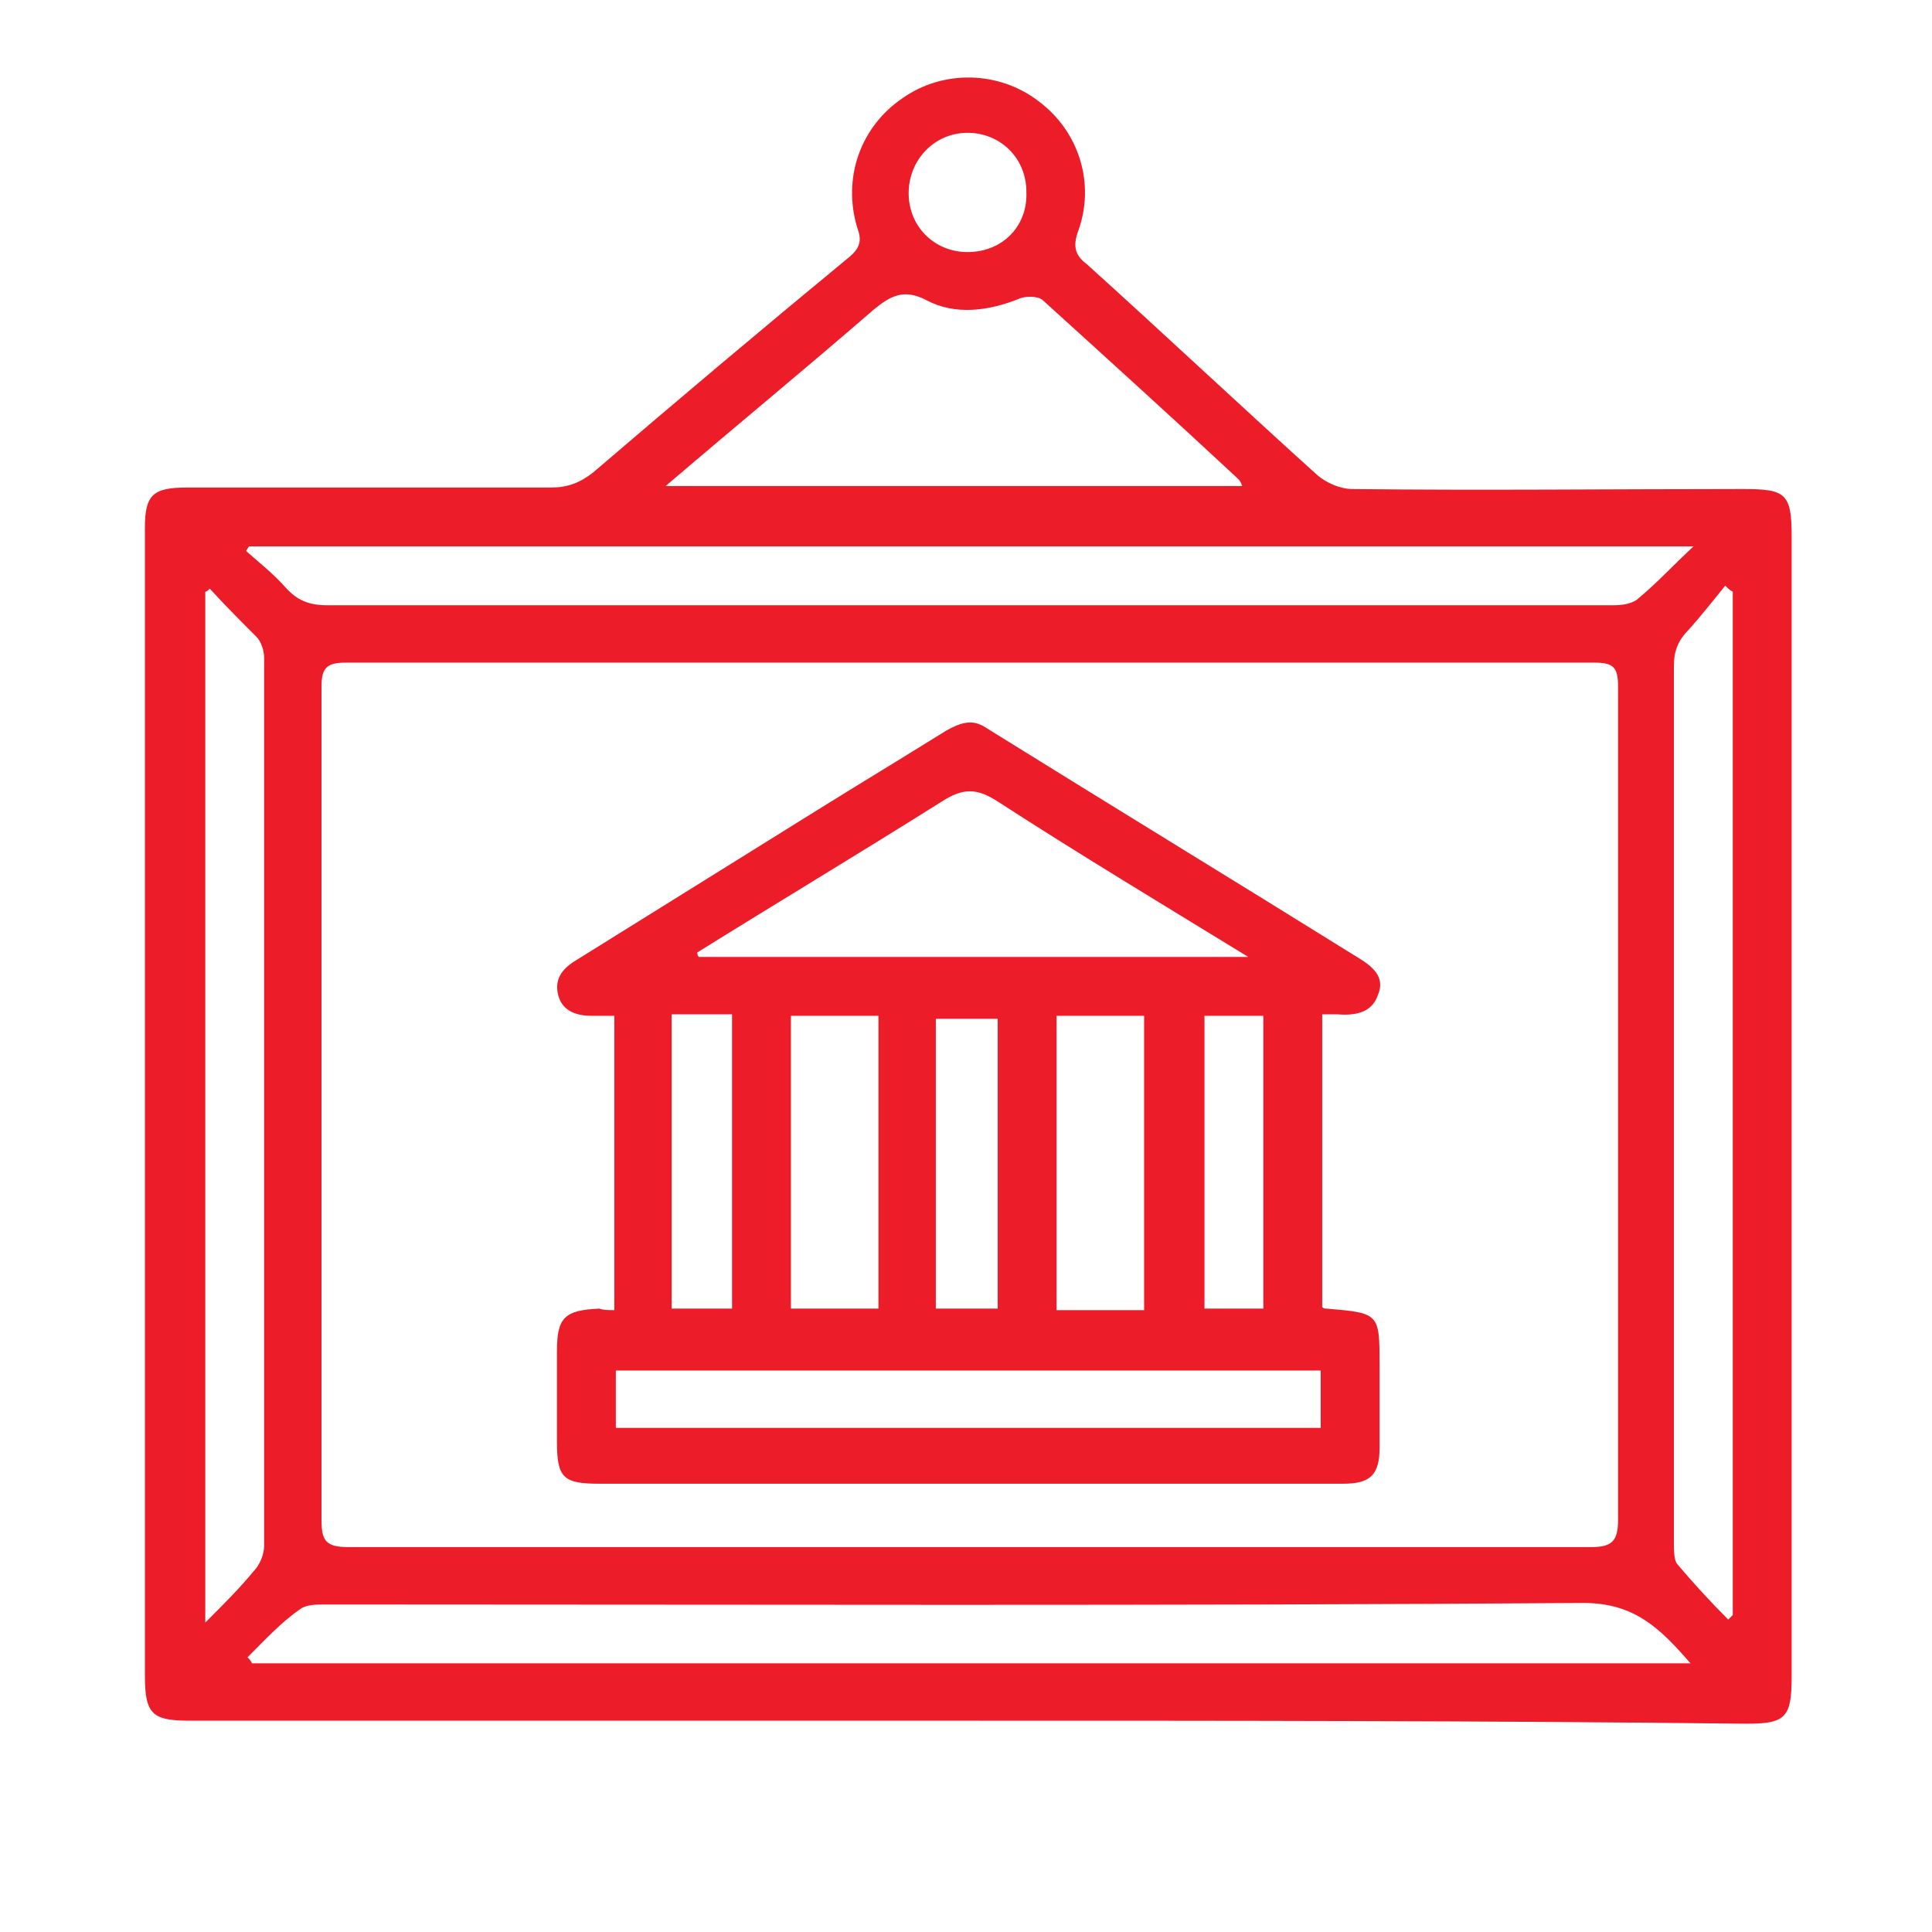
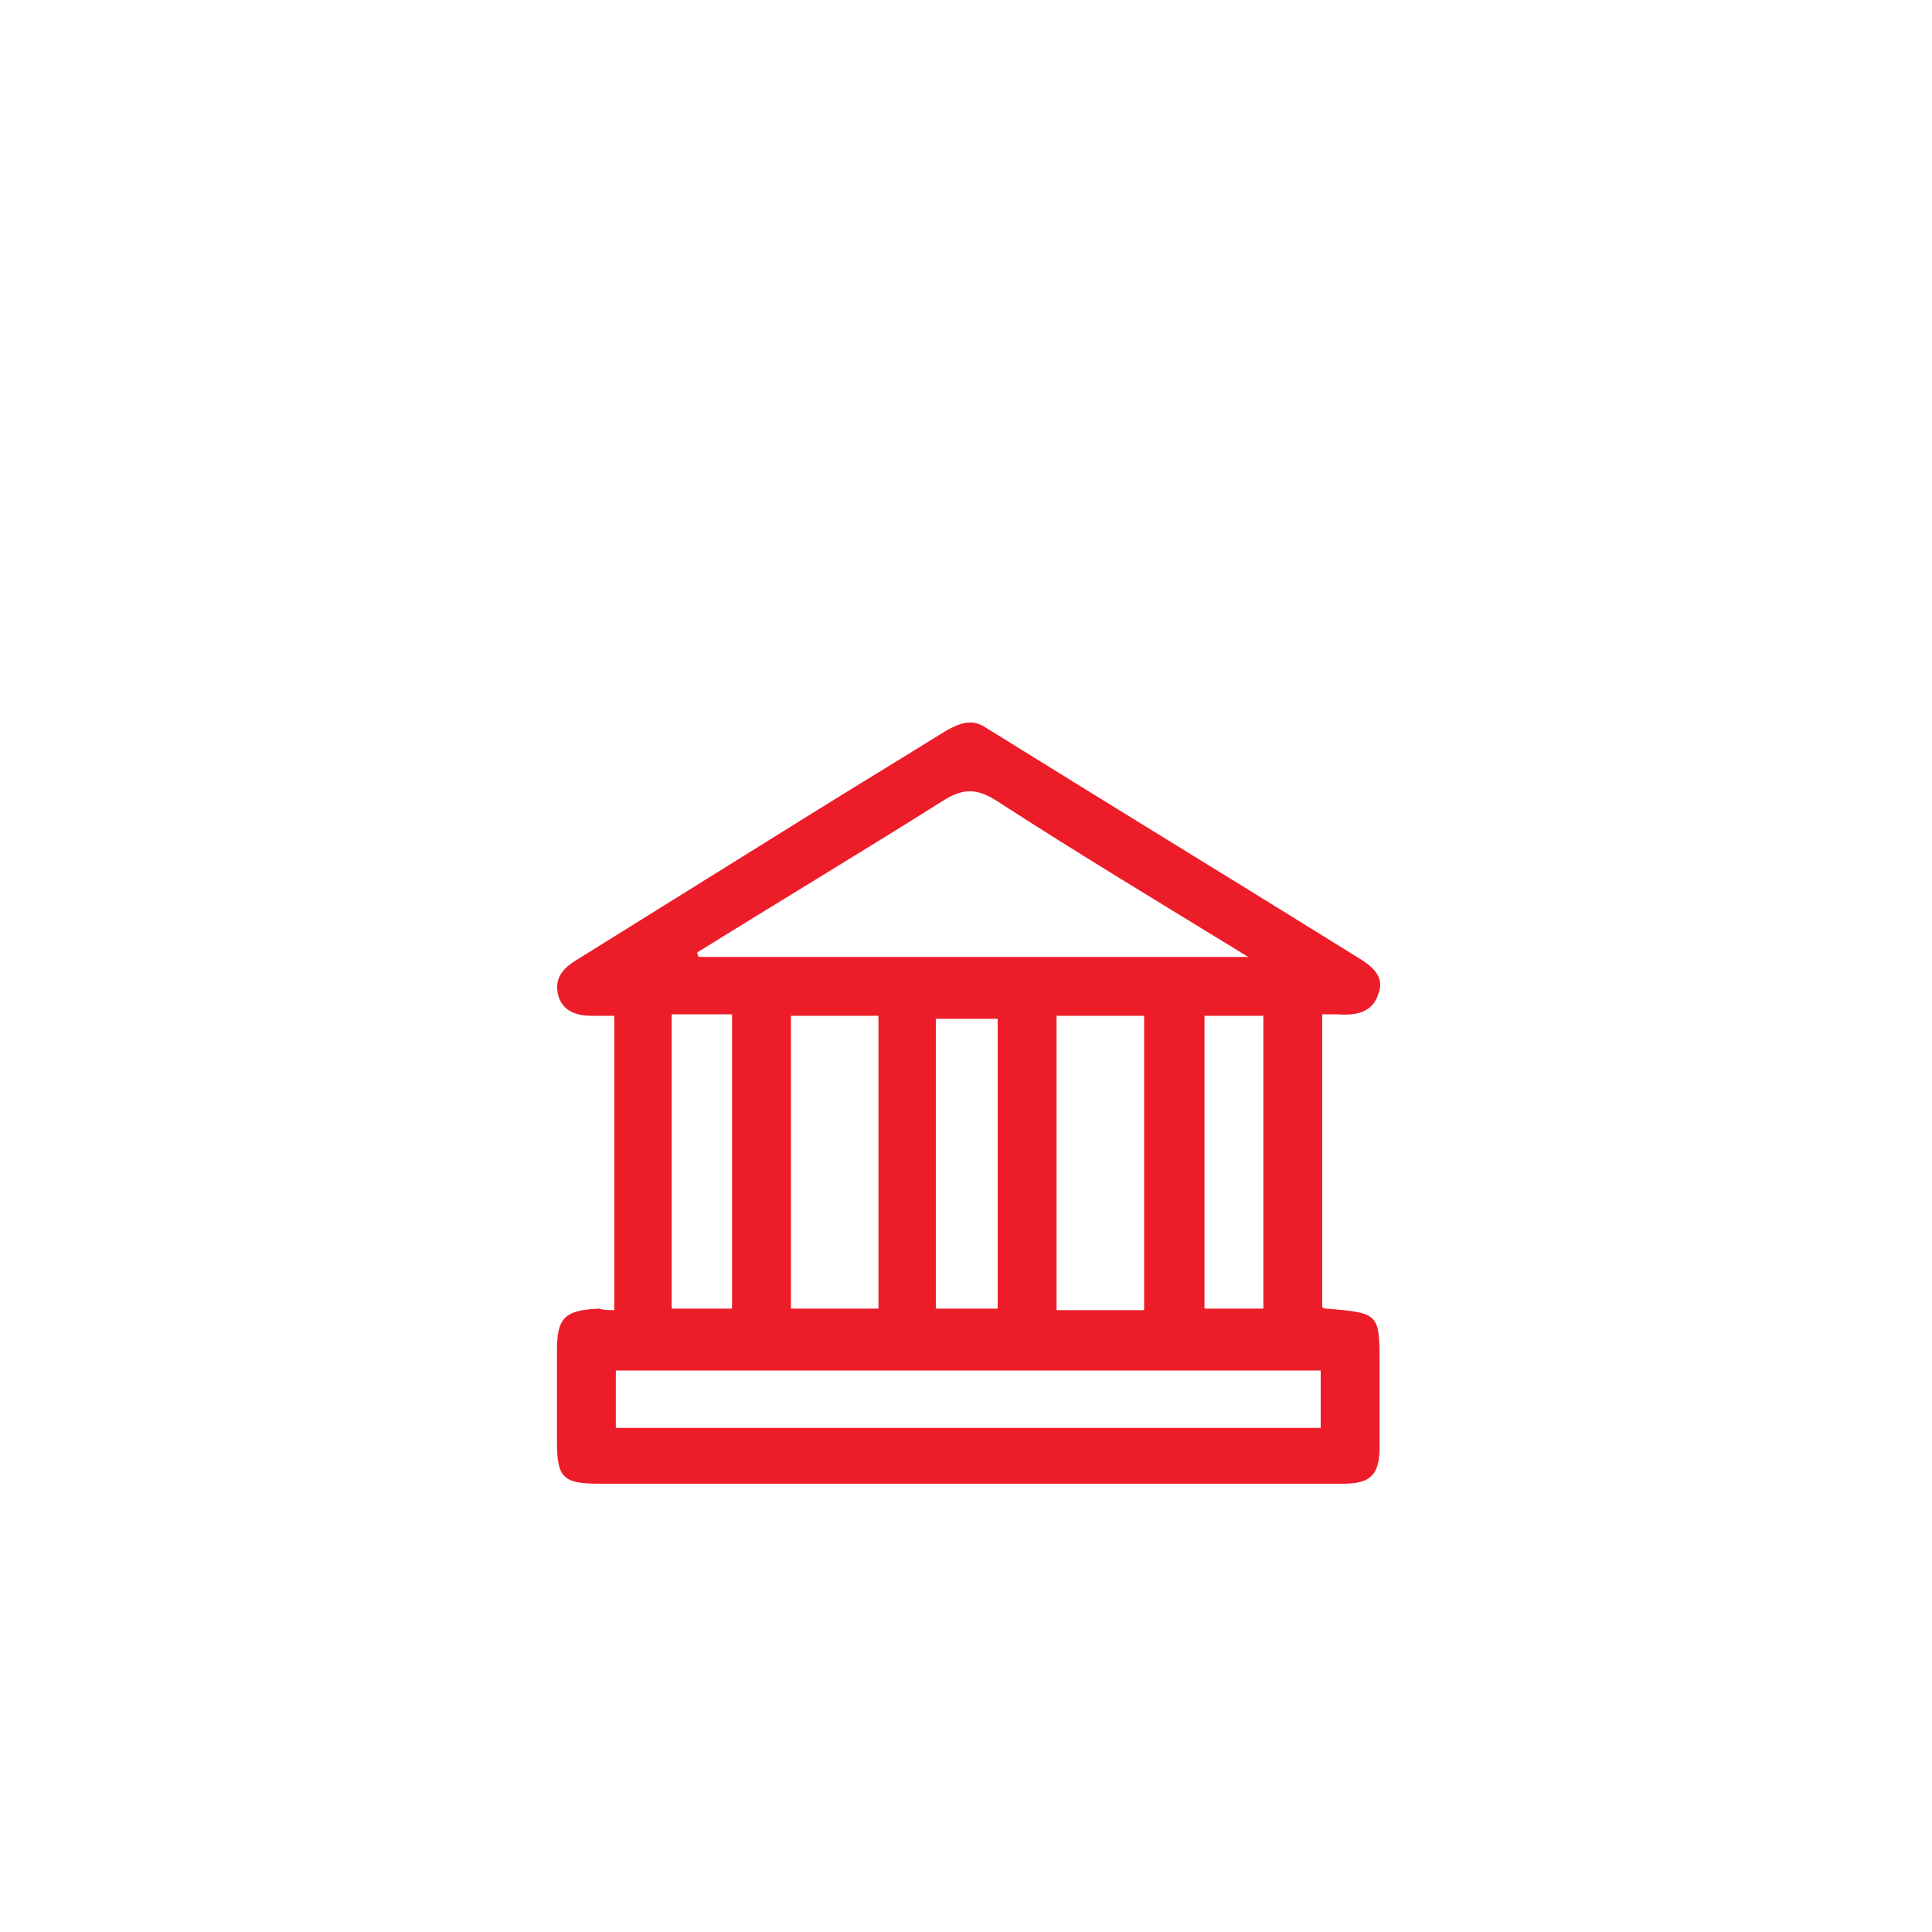
<svg xmlns="http://www.w3.org/2000/svg" version="1.1" id="Layer_1" x="0px" y="0px" viewBox="0 0 128 128" style="enable-background:new 0 0 128 128;" xml:space="preserve">
  <g>
-     <path fill="#ed1c29" d="M64,114c-17.1,0-34.3,0-51.4,0c-2.5,0-3-0.4-3-3c0-25.3,0-50.7,0-76c0-2.2,0.5-2.7,2.8-2.7c8,0,16.1,0,24.1,0   c1.1,0,1.9-0.3,2.8-1c5.6-4.8,11.3-9.6,17-14.3c0.7-0.6,0.8-1.1,0.5-1.9c-1-3.3,0.2-6.7,3-8.6c2.7-1.9,6.4-1.8,9,0.2   c2.7,2,3.8,5.5,2.6,8.7c-0.3,0.9-0.2,1.5,0.6,2.1c5.1,4.6,10.2,9.4,15.3,14c0.6,0.5,1.5,0.9,2.3,0.9c8.6,0.1,17.2,0,25.9,0   c2.8,0,3.2,0.3,3.2,3.1c0,25.2,0,50.4,0,75.6c0,2.7-0.4,3.1-3,3.1C98.4,114,81.2,114,64,114z M64,102.5c13.8,0,27.6,0,41.4,0   c1.4,0,1.8-0.4,1.8-1.8c0-18.4,0-36.8,0-55.2c0-1.3-0.3-1.6-1.6-1.6c-27.6,0-55.1,0-82.7,0c-1.3,0-1.6,0.4-1.6,1.6   c0,18.4,0,36.8,0,55.2c0,1.4,0.3,1.8,1.8,1.8C36.6,102.5,50.3,102.5,64,102.5z M112.2,36.2c-32.2,0-64,0-95.7,0   c-0.1,0.1-0.1,0.2-0.2,0.3c0.9,0.8,1.8,1.5,2.6,2.4c0.8,0.9,1.6,1.2,2.8,1.2c16.7,0,33.4,0,50.1,0c11.7,0,23.4,0,35.1,0   c0.6,0,1.3-0.1,1.7-0.5C109.8,38.6,110.8,37.5,112.2,36.2z M16.4,109.8c0.1,0.1,0.2,0.2,0.3,0.4c31.7,0,63.3,0,95.3,0   c-2-2.3-3.7-4-7.1-4c-27.8,0.2-55.5,0.1-83.3,0.1c-0.6,0-1.3,0-1.7,0.3C18.6,107.5,17.5,108.7,16.4,109.8z M44.1,32.2   c13,0,25.5,0,38.2,0c-0.1-0.3-0.2-0.4-0.3-0.5c-4.3-4-8.6-7.9-12.9-11.8c-0.3-0.3-1.2-0.3-1.6-0.1c-2,0.8-4.2,1.1-6.1,0.1   c-1.5-0.8-2.4-0.3-3.5,0.6C53.4,24.4,48.9,28.1,44.1,32.2z M13.9,39c-0.1,0.1-0.2,0.2-0.3,0.2c0,22.6,0,45.3,0,68.3   c1.3-1.3,2.3-2.3,3.2-3.4c0.4-0.4,0.7-1.1,0.7-1.7c0-19.6,0-39.2,0-58.8c0-0.5-0.2-1.1-0.5-1.4C16,41.2,14.9,40.1,13.9,39z    M114.8,39.2c-0.2-0.1-0.3-0.2-0.5-0.4c-0.8,1-1.6,2-2.4,2.9c-0.7,0.7-1,1.4-1,2.4c0,19.4,0,38.7,0,58.1c0,0.5,0,1.1,0.2,1.4   c1.1,1.3,2.2,2.5,3.4,3.7c0.1-0.1,0.2-0.2,0.3-0.3C114.8,84.5,114.8,61.9,114.8,39.2z M60.2,12.8c0,2.2,1.7,3.9,3.9,3.9   c2.3,0,4-1.7,3.9-4c0-2.2-1.7-3.9-3.9-3.9C61.9,8.8,60.2,10.6,60.2,12.8z" />
    <path fill="#ed1c29" d="M40.7,86.8c0-6.5,0-12.9,0-19.5c-0.6,0-1,0-1.5,0c-1,0-1.9-0.3-2.2-1.3c-0.3-1.1,0.2-1.8,1.2-2.4   c5.3-3.3,10.6-6.6,15.9-9.9c2.9-1.8,5.7-3.5,8.6-5.3c0.9-0.5,1.7-0.8,2.6-0.2c8.2,5.1,16.4,10.1,24.6,15.2c1,0.6,1.9,1.3,1.4,2.5   c-0.4,1.2-1.5,1.4-2.7,1.3c-0.3,0-0.6,0-1,0c0,6.5,0,13,0,19.4c0.1,0.1,0.2,0.1,0.3,0.1c3.5,0.3,3.5,0.3,3.5,3.8c0,1.8,0,3.6,0,5.4   c0,1.8-0.6,2.4-2.4,2.4c-4.8,0-9.6,0-14.5,0c-11.6,0-23.2,0-34.8,0c-2.4,0-2.8-0.4-2.8-2.8c0-2,0-4,0-6c0-2.2,0.5-2.7,2.8-2.8   C40,86.8,40.3,86.8,40.7,86.8z M46.2,63.1c0,0.1,0,0.2,0.1,0.3c12,0,24,0,36.4,0c-5.7-3.5-11.2-6.8-16.6-10.3   c-1.4-0.9-2.3-0.9-3.7,0C57,56.5,51.5,59.8,46.2,63.1z M40.8,94.6c15.7,0,31.2,0,46.7,0c0-1.3,0-2.6,0-3.8c-15.6,0-31.1,0-46.7,0   C40.8,92.1,40.8,93.3,40.8,94.6z M58.2,86.8V67.3h-5.8v19.4H58.2z M70,67.3c0,6.5,0,13,0,19.5c2,0,3.8,0,5.8,0c0-6.5,0-13,0-19.5   C73.8,67.3,71.9,67.3,70,67.3z M79.8,67.3v19.4h3.9l0-19.4H79.8z M48.5,86.8V67.2h-4v19.5H48.5z M62,67.5l0,19.2h4.1l0-19.2H62z" />
  </g>
</svg>